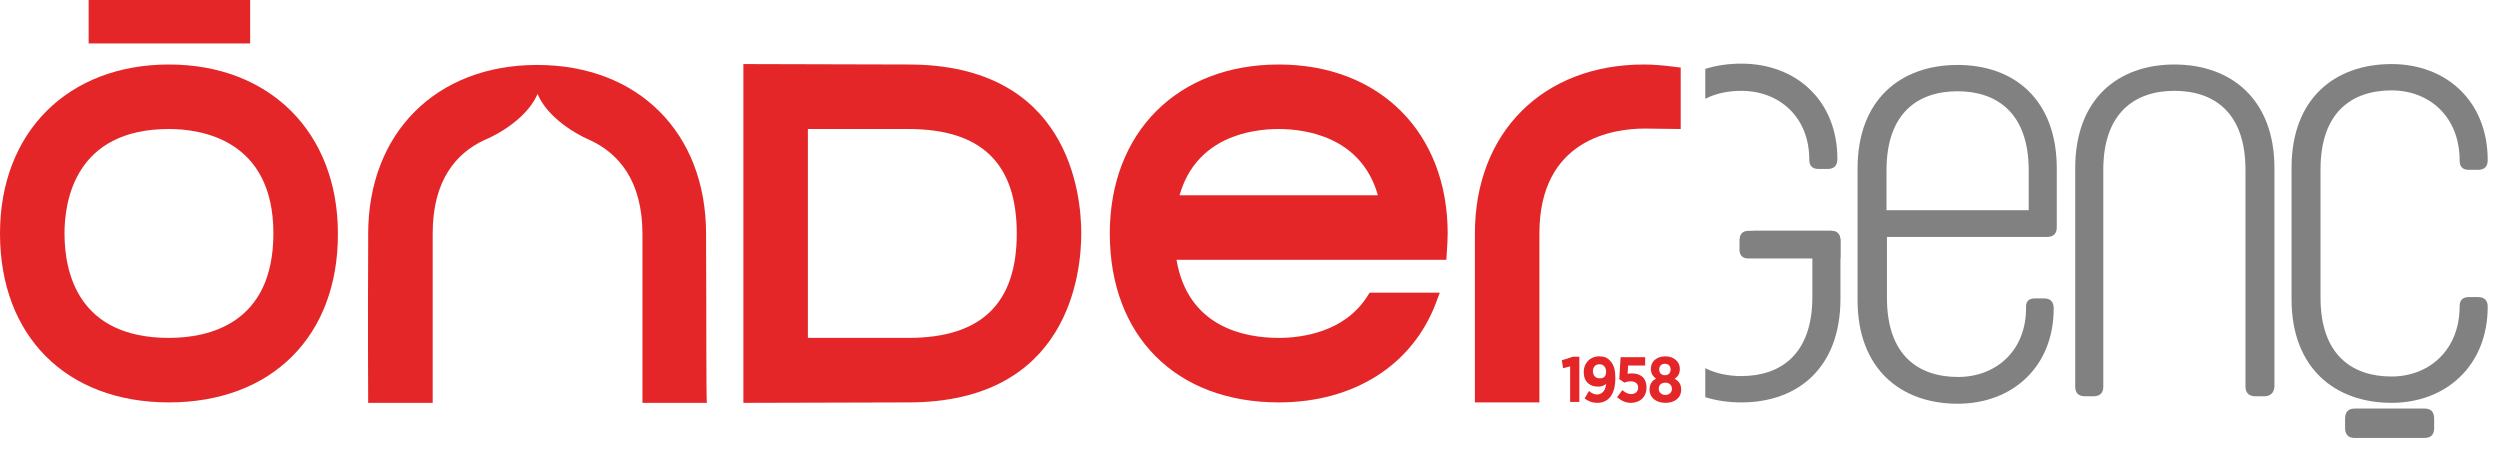
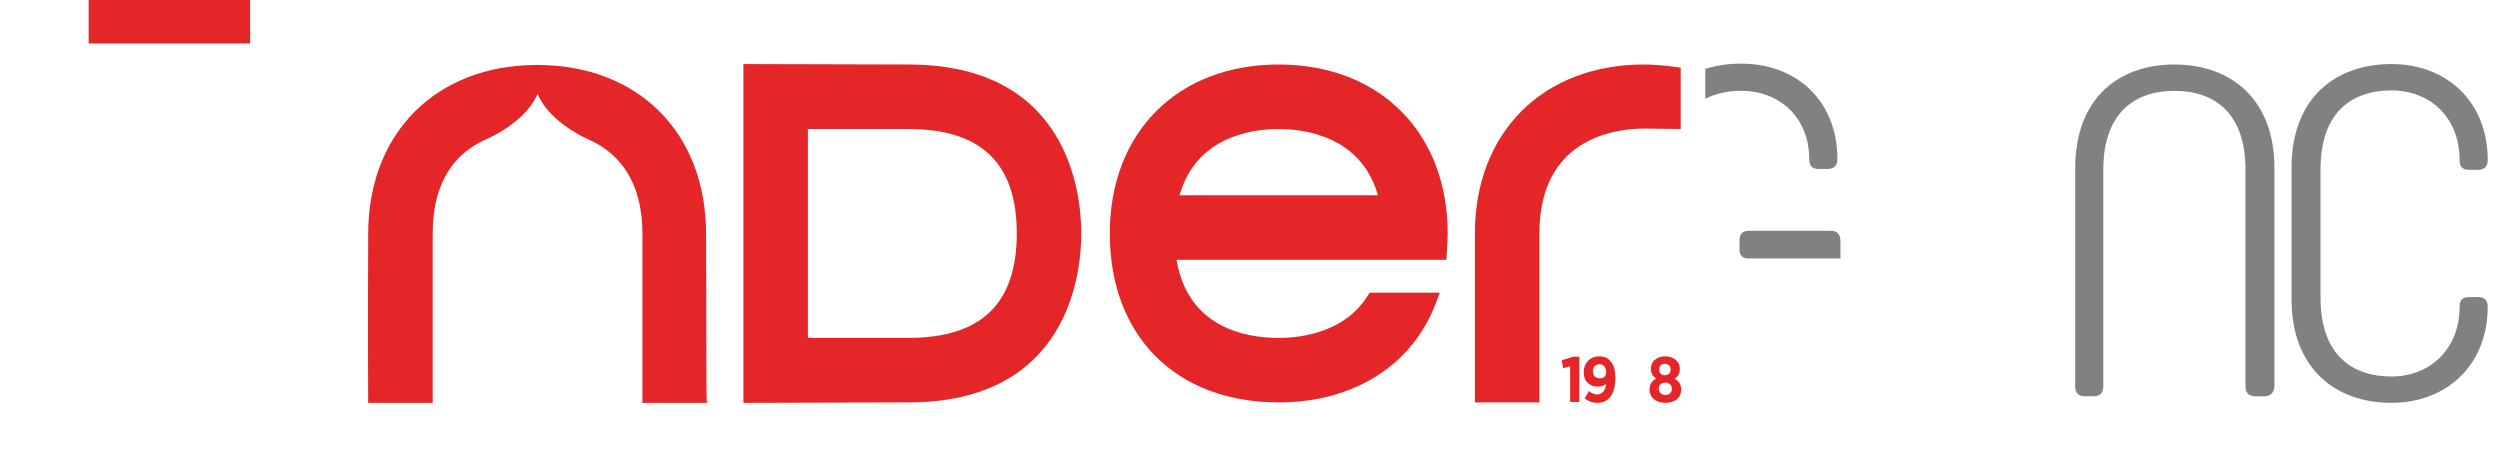
<svg xmlns="http://www.w3.org/2000/svg" width="177" height="32" viewBox="0 0 177 32" fill="none">
-   <path d="M144.066 21.127H144.719C145.154 21.127 145.402 21.345 145.402 21.842C145.402 25.943 142.513 28.584 138.598 28.584C134.59 28.584 131.515 26.129 131.515 21.251V11.931C131.515 7.053 134.559 4.598 138.598 4.598C142.606 4.598 145.62 7.053 145.62 11.931V16.094C145.62 16.56 145.371 16.777 144.905 16.777H133.596V21.096C133.596 25.166 135.833 26.689 138.629 26.689C141.301 26.689 143.445 24.855 143.445 21.811C143.414 21.345 143.632 21.127 144.066 21.127ZM133.596 14.882H143.632V12.055C143.632 7.985 141.364 6.462 138.598 6.462C135.802 6.462 133.565 7.985 133.565 12.055V14.882H133.596Z" fill="#818182" />
  <path d="M160.316 28.055H159.663C159.228 28.055 158.98 27.807 158.98 27.372V12.024C158.98 7.953 156.743 6.431 153.946 6.431C151.181 6.431 148.913 7.953 148.913 12.024V27.372C148.913 27.807 148.696 28.055 148.23 28.055H147.608C147.142 28.055 146.925 27.807 146.925 27.372V11.899C146.925 7.021 149.939 4.567 153.946 4.567C157.954 4.567 161.03 7.021 161.03 11.899V27.372C160.999 27.807 160.751 28.055 160.316 28.055Z" fill="#818182" />
  <path d="M164.293 21.065C164.293 25.135 166.53 26.657 169.326 26.657C171.936 26.657 174.142 24.824 174.142 21.686C174.142 21.251 174.359 21.034 174.794 21.034H175.446C175.881 21.034 176.13 21.251 176.13 21.717C176.13 25.912 173.147 28.521 169.326 28.521C165.318 28.521 162.242 26.067 162.242 21.189V11.868C162.242 6.99 165.287 4.536 169.326 4.536C173.178 4.536 176.13 7.145 176.13 11.34C176.13 11.806 175.881 12.023 175.446 12.023H174.794C174.359 12.023 174.142 11.806 174.142 11.371C174.142 8.233 171.967 6.4 169.326 6.4C166.53 6.4 164.293 7.922 164.293 11.992V21.065Z" fill="#818182" />
  <path d="M123.779 18.3H130.303V17.057C130.303 16.591 130.086 16.343 129.651 16.343H123.81C123.344 16.343 123.157 16.591 123.157 17.057V17.555C123.126 18.052 123.344 18.3 123.779 18.3Z" fill="#818182" />
-   <path d="M172.339 29.64V30.293C172.339 30.759 172.122 31.007 171.656 31.007H166.716C166.25 31.007 166.032 30.759 166.032 30.293V29.64C166.032 29.174 166.25 28.926 166.716 28.926H171.656C172.122 28.926 172.339 29.174 172.339 29.64Z" fill="#818182" />
-   <path d="M129.62 16.342H124.121V18.206H128.315V21.034C128.315 25.104 126.047 26.626 123.282 26.626C122.35 26.626 121.48 26.44 120.734 26.067V28.118C121.511 28.366 122.381 28.491 123.282 28.491C127.29 28.491 130.304 26.036 130.304 21.158V16.995C130.304 16.591 130.055 16.342 129.62 16.342Z" fill="#818182" />
  <path d="M120.734 6.99C121.48 6.618 122.35 6.431 123.282 6.431C125.954 6.431 128.098 8.264 128.098 11.309C128.098 11.744 128.315 11.962 128.75 11.962H129.403C129.838 11.962 130.086 11.744 130.086 11.247C130.086 7.146 127.197 4.505 123.282 4.505C122.381 4.505 121.511 4.629 120.734 4.878V6.99Z" fill="#818182" />
  <path d="M111.165 25.942L110.667 26.067L110.574 25.507L111.351 25.259H111.817V28.459H111.165V25.942Z" fill="#E52628" />
  <path d="M113.712 27.185C113.557 27.31 113.371 27.372 113.122 27.372C112.563 27.372 112.128 27.03 112.128 26.346C112.128 25.694 112.594 25.228 113.215 25.228C113.557 25.228 113.806 25.321 113.992 25.539C114.21 25.756 114.365 26.098 114.365 26.75V26.782C114.365 27.9 113.899 28.521 113.091 28.521C112.718 28.521 112.439 28.397 112.19 28.211L112.501 27.683C112.687 27.838 112.874 27.931 113.091 27.931C113.526 27.9 113.681 27.527 113.712 27.185ZM113.712 26.316C113.712 26.005 113.526 25.787 113.246 25.787C112.967 25.787 112.78 25.974 112.78 26.284C112.78 26.595 112.967 26.782 113.246 26.782C113.557 26.813 113.712 26.626 113.712 26.316Z" fill="#E52628" />
-   <path d="M114.489 28.118L114.862 27.621C115.08 27.807 115.266 27.9 115.483 27.9C115.794 27.9 115.981 27.714 115.981 27.434C115.981 27.155 115.763 26.999 115.452 26.999C115.297 26.999 115.142 27.03 115.017 27.093L114.645 26.844L114.738 25.291H116.478V25.881H115.266L115.235 26.471C115.328 26.44 115.452 26.44 115.577 26.44C116.105 26.44 116.571 26.72 116.571 27.434C116.571 28.118 116.105 28.522 115.452 28.522C115.111 28.522 114.769 28.366 114.489 28.118Z" fill="#E52628" />
  <path d="M116.788 27.589C116.788 27.185 116.974 26.937 117.254 26.813C117.037 26.657 116.881 26.44 116.881 26.129V26.098C116.881 25.601 117.285 25.228 117.907 25.228C118.497 25.228 118.932 25.601 118.932 26.098V26.129C118.932 26.471 118.776 26.688 118.559 26.813C118.839 26.968 119.025 27.185 119.025 27.558V27.589C119.025 28.18 118.559 28.521 117.907 28.521C117.254 28.521 116.788 28.149 116.788 27.589ZM118.373 27.527C118.373 27.248 118.155 27.092 117.907 27.092C117.627 27.092 117.441 27.248 117.441 27.527C117.441 27.776 117.627 27.962 117.907 27.962C118.155 27.962 118.373 27.807 118.373 27.527ZM118.279 26.16C118.279 25.912 118.124 25.756 117.875 25.756C117.627 25.756 117.472 25.912 117.472 26.16C117.472 26.409 117.627 26.564 117.875 26.564C118.124 26.564 118.279 26.409 118.279 26.16Z" fill="#E52628" />
  <path d="M52.631 4.536L64.313 4.567C75.684 4.567 76.554 13.732 76.554 16.529C76.554 19.325 75.684 28.49 64.313 28.49C64.313 28.49 54.868 28.521 53.19 28.521H52.631V4.536ZM57.198 23.923H64.313C69.47 23.923 71.987 21.5 71.987 16.529C71.987 11.557 69.47 9.134 64.313 9.134H57.198V23.923Z" fill="#E52628" />
  <path d="M90.535 4.567C83.358 4.567 78.573 9.383 78.573 16.529C78.573 23.799 83.265 28.49 90.535 28.49C95.817 28.49 99.98 25.881 101.657 21.469L101.937 20.723H96.966L96.811 20.972C95.195 23.519 92.181 23.923 90.535 23.923C88.08 23.923 84.103 23.146 83.296 18.393H97.805H102.31H102.403L102.434 17.865C102.465 17.399 102.496 16.964 102.496 16.529C102.496 9.383 97.681 4.567 90.535 4.567ZM90.535 9.134C92.399 9.134 96.376 9.662 97.556 13.826H83.513C84.694 9.662 88.64 9.134 90.535 9.134Z" fill="#E52628" />
-   <path d="M11.962 28.49C4.691 28.49 0 23.799 0 16.529C0 9.352 4.816 4.567 11.962 4.567C19.107 4.567 23.923 9.383 23.923 16.529C23.954 23.799 19.232 28.49 11.962 28.49ZM11.962 9.134C5.282 9.134 4.567 14.292 4.567 16.529C4.567 19.294 5.53 23.923 11.962 23.923C14.727 23.923 19.356 22.96 19.356 16.529C19.356 9.849 14.198 9.134 11.962 9.134Z" fill="#E52628" />
  <path d="M17.71 0H6.276V3.076H17.71V0Z" fill="#E52628" />
  <path d="M49.99 17.523V16.56C49.99 9.383 45.174 4.598 38.028 4.598C30.882 4.598 26.067 9.414 26.067 16.56V17.523C26.035 22.152 26.067 28.522 26.067 28.522H30.634V16.529C30.634 12.707 32.343 10.843 34.238 9.942C35.853 9.259 37.469 8.047 38.059 6.649C38.65 8.078 40.296 9.29 41.881 9.973C43.745 10.874 45.485 12.738 45.485 16.56V28.522H50.052C49.99 28.491 50.021 22.152 49.99 17.523Z" fill="#E52628" />
  <path d="M118.994 9.134V6.617V4.784L118.497 4.722C117.751 4.629 117.068 4.567 116.384 4.567C109.239 4.567 104.423 9.383 104.423 16.529V17.492C104.423 22.121 104.423 28.49 104.423 28.49H108.99V16.529C108.99 9.849 114.21 9.103 116.447 9.103C116.509 9.103 118.901 9.134 118.994 9.134Z" fill="#E52628" />
</svg>